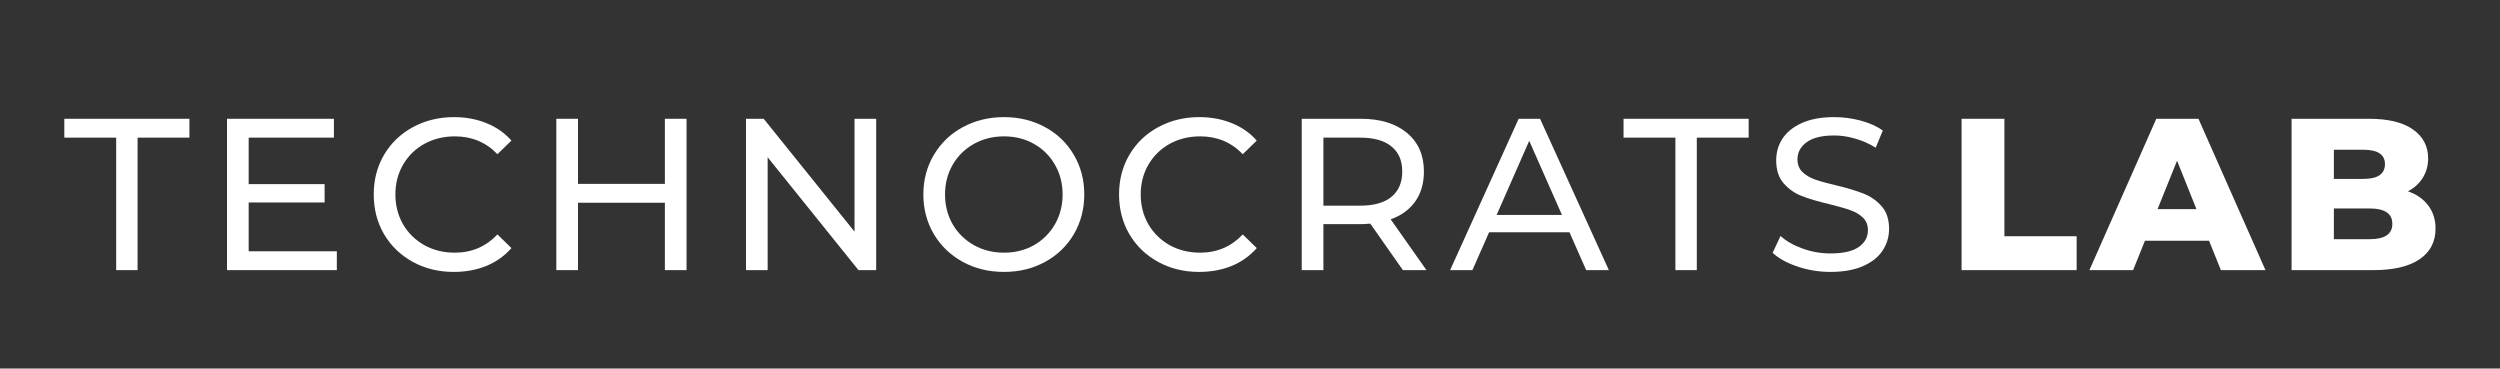
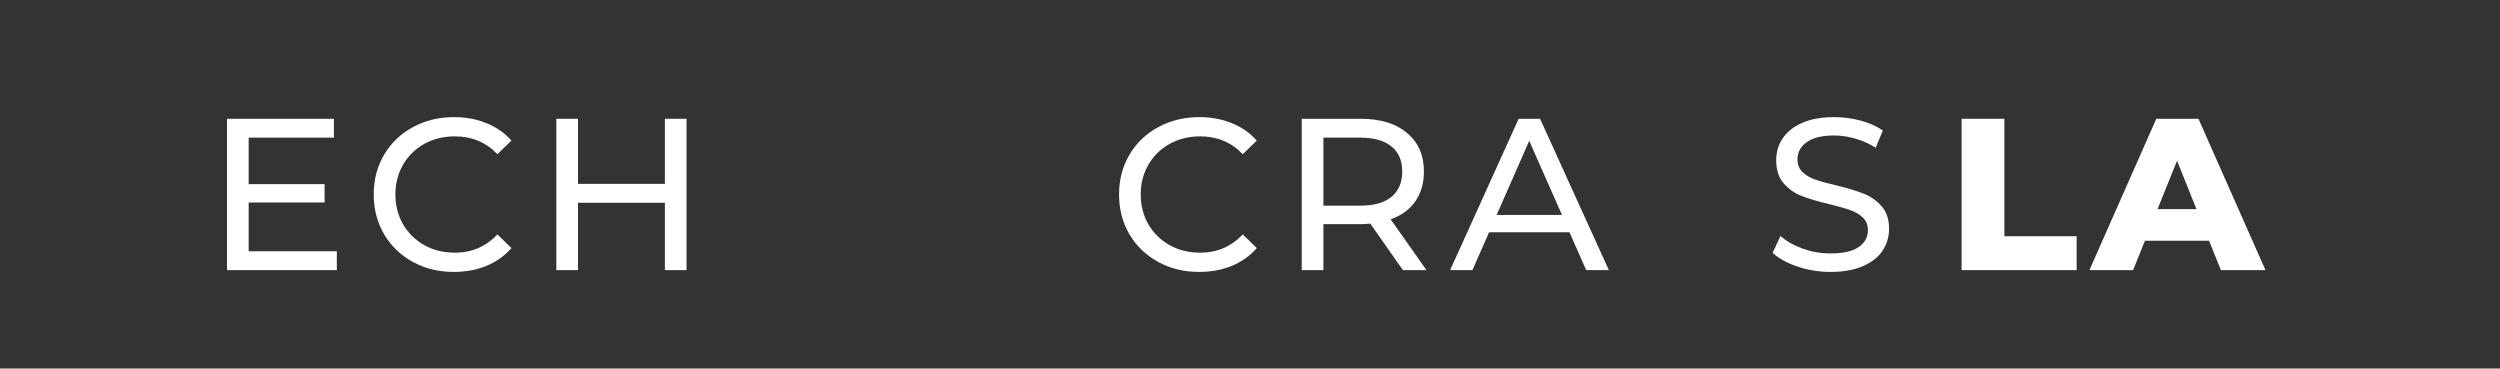
<svg xmlns="http://www.w3.org/2000/svg" xml:space="preserve" viewBox="401.76 516.24 306.612 45.198" version="1.1" style="max-height: 500px" width="306.612" height="45.198">
  <rect x="401.76" y="516.24" width="306.612" height="45.198" fill="#333333" stroke="none" />
  <desc>Created with Fabric.js 5.2.4</desc>
  <defs>
</defs>
  <g id="050bdd32-ab22-4dff-98f2-d7a084789d39" transform="matrix(1 0 0 1 540 540)">
    <rect height="1080" width="1080" ry="0" rx="0" y="-540" x="-540" style="stroke: none; stroke-width: 1; stroke-dasharray: none; stroke-linecap: butt; stroke-dashoffset: 0; stroke-linejoin: miter; stroke-miterlimit: 4; fill: rgb(255,255,255); fill-rule: nonzero; opacity: 1; visibility: hidden;" />
  </g>
  <g id="d2311028-44ac-436e-a4f3-e9efab6a9607" transform="matrix(1 0 0 1 540 540)">
</g>
  <g transform="matrix(1 0 0 1 417.32 540.09)">
-     <path stroke-linecap="round" d="M 6.469 -16.25 L 0.109 -16.25 L 0.109 -18.562 L 15.453 -18.562 L 15.453 -16.25 L 9.094 -16.25 L 9.094 0 L 6.469 0 Z M 6.469 -16.25" transform="translate(-7.78, 9.28)" style="stroke: none; stroke-width: 1; stroke-dasharray: none; stroke-linecap: butt; stroke-dashoffset: 0; stroke-linejoin: miter; stroke-miterlimit: 4; fill: rgb(255,255,255); fill-rule: nonzero; opacity: 1;" />
-   </g>
+     </g>
  <g transform="matrix(1 0 0 1 436.34 540.09)">
    <path stroke-linecap="round" d="M 16.25 -2.312 L 16.25 0 L 2.781 0 L 2.781 -18.562 L 15.891 -18.562 L 15.891 -16.25 L 5.438 -16.25 L 5.438 -10.547 L 14.75 -10.547 L 14.75 -8.297 L 5.438 -8.297 L 5.438 -2.312 Z M 16.25 -2.312" transform="translate(-9.52, 9.28)" style="stroke: none; stroke-width: 1; stroke-dasharray: none; stroke-linecap: butt; stroke-dashoffset: 0; stroke-linejoin: miter; stroke-miterlimit: 4; fill: rgb(255,255,255); fill-rule: nonzero; opacity: 1;" />
  </g>
  <g transform="matrix(1 0 0 1 456.04 540.1)">
    <path stroke-linecap="round" d="M 11.078 0.219 C 9.223 0.219 7.547 -0.191 6.047 -1.016 C 4.555 -1.836 3.383 -2.969 2.531 -4.406 C 1.688 -5.852 1.266 -7.477 1.266 -9.281 C 1.266 -11.082 1.688 -12.703 2.531 -14.141 C 3.383 -15.586 4.562 -16.719 6.062 -17.531 C 7.57 -18.352 9.254 -18.766 11.109 -18.766 C 12.555 -18.766 13.879 -18.52 15.078 -18.031 C 16.285 -17.551 17.312 -16.836 18.156 -15.891 L 16.438 -14.219 C 15.039 -15.676 13.301 -16.406 11.219 -16.406 C 9.832 -16.406 8.582 -16.098 7.469 -15.484 C 6.363 -14.867 5.492 -14.016 4.859 -12.922 C 4.234 -11.836 3.922 -10.625 3.922 -9.281 C 3.922 -7.938 4.234 -6.719 4.859 -5.625 C 5.492 -4.539 6.363 -3.688 7.469 -3.062 C 8.582 -2.445 9.832 -2.141 11.219 -2.141 C 13.281 -2.141 15.02 -2.883 16.438 -4.375 L 18.156 -2.703 C 17.312 -1.742 16.285 -1.016 15.078 -0.516 C 13.867 -0.023 12.535 0.219 11.078 0.219 Z M 11.078 0.219" transform="translate(-9.71, 9.27)" style="stroke: none; stroke-width: 1; stroke-dasharray: none; stroke-linecap: butt; stroke-dashoffset: 0; stroke-linejoin: miter; stroke-miterlimit: 4; fill: rgb(255,255,255); fill-rule: nonzero; opacity: 1;" />
  </g>
  <g transform="matrix(1 0 0 1 477.98 540.09)">
    <path stroke-linecap="round" d="M 18.75 -18.562 L 18.75 0 L 16.094 0 L 16.094 -8.266 L 5.438 -8.266 L 5.438 0 L 2.781 0 L 2.781 -18.562 L 5.438 -18.562 L 5.438 -10.578 L 16.094 -10.578 L 16.094 -18.562 Z M 18.75 -18.562" transform="translate(-10.77, 9.28)" style="stroke: none; stroke-width: 1; stroke-dasharray: none; stroke-linecap: butt; stroke-dashoffset: 0; stroke-linejoin: miter; stroke-miterlimit: 4; fill: rgb(255,255,255); fill-rule: nonzero; opacity: 1;" />
  </g>
  <g transform="matrix(1 0 0 1 501.24 540.09)">
-     <path stroke-linecap="round" d="M 18.75 -18.562 L 18.75 0 L 16.578 0 L 5.438 -13.844 L 5.438 0 L 2.781 0 L 2.781 -18.562 L 4.953 -18.562 L 16.094 -4.719 L 16.094 -18.562 Z M 18.75 -18.562" transform="translate(-10.77, 9.28)" style="stroke: none; stroke-width: 1; stroke-dasharray: none; stroke-linecap: butt; stroke-dashoffset: 0; stroke-linejoin: miter; stroke-miterlimit: 4; fill: rgb(255,255,255); fill-rule: nonzero; opacity: 1;" />
-   </g>
+     </g>
  <g transform="matrix(1 0 0 1 524.87 540.1)">
-     <path stroke-linecap="round" d="M 11.156 0.219 C 9.289 0.219 7.602 -0.191 6.094 -1.016 C 4.594 -1.836 3.41 -2.973 2.547 -4.422 C 1.691 -5.879 1.266 -7.5 1.266 -9.281 C 1.266 -11.062 1.691 -12.676 2.547 -14.125 C 3.41 -15.582 4.594 -16.719 6.094 -17.531 C 7.602 -18.352 9.289 -18.766 11.156 -18.766 C 13.02 -18.766 14.703 -18.352 16.203 -17.531 C 17.703 -16.719 18.875 -15.586 19.719 -14.141 C 20.57 -12.703 21 -11.082 21 -9.281 C 21 -7.477 20.57 -5.852 19.719 -4.406 C 18.875 -2.969 17.703 -1.836 16.203 -1.016 C 14.703 -0.191 13.02 0.219 11.156 0.219 Z M 11.156 -2.141 C 12.52 -2.141 13.742 -2.445 14.828 -3.062 C 15.922 -3.688 16.781 -4.539 17.406 -5.625 C 18.031 -6.719 18.344 -7.938 18.344 -9.281 C 18.344 -10.625 18.031 -11.836 17.406 -12.922 C 16.781 -14.016 15.922 -14.867 14.828 -15.484 C 13.742 -16.098 12.52 -16.406 11.156 -16.406 C 9.801 -16.406 8.57 -16.098 7.469 -15.484 C 6.363 -14.867 5.492 -14.016 4.859 -12.922 C 4.234 -11.836 3.922 -10.625 3.922 -9.281 C 3.922 -7.938 4.234 -6.719 4.859 -5.625 C 5.492 -4.539 6.363 -3.688 7.469 -3.062 C 8.57 -2.445 9.801 -2.141 11.156 -2.141 Z M 11.156 -2.141" transform="translate(-11.13, 9.27)" style="stroke: none; stroke-width: 1; stroke-dasharray: none; stroke-linecap: butt; stroke-dashoffset: 0; stroke-linejoin: miter; stroke-miterlimit: 4; fill: rgb(255,255,255); fill-rule: nonzero; opacity: 1;" />
-   </g>
+     </g>
  <g transform="matrix(1 0 0 1 547.45 540.1)">
    <path stroke-linecap="round" d="M 11.078 0.219 C 9.223 0.219 7.547 -0.191 6.047 -1.016 C 4.555 -1.836 3.383 -2.969 2.531 -4.406 C 1.688 -5.852 1.266 -7.477 1.266 -9.281 C 1.266 -11.082 1.688 -12.703 2.531 -14.141 C 3.383 -15.586 4.562 -16.719 6.062 -17.531 C 7.57 -18.352 9.254 -18.766 11.109 -18.766 C 12.555 -18.766 13.879 -18.52 15.078 -18.031 C 16.285 -17.551 17.312 -16.836 18.156 -15.891 L 16.438 -14.219 C 15.039 -15.676 13.301 -16.406 11.219 -16.406 C 9.832 -16.406 8.582 -16.098 7.469 -15.484 C 6.363 -14.867 5.492 -14.016 4.859 -12.922 C 4.234 -11.836 3.922 -10.625 3.922 -9.281 C 3.922 -7.938 4.234 -6.719 4.859 -5.625 C 5.492 -4.539 6.363 -3.688 7.469 -3.062 C 8.582 -2.445 9.832 -2.141 11.219 -2.141 C 13.281 -2.141 15.02 -2.883 16.438 -4.375 L 18.156 -2.703 C 17.312 -1.742 16.285 -1.016 15.078 -0.516 C 13.867 -0.023 12.535 0.219 11.078 0.219 Z M 11.078 0.219" transform="translate(-9.71, 9.27)" style="stroke: none; stroke-width: 1; stroke-dasharray: none; stroke-linecap: butt; stroke-dashoffset: 0; stroke-linejoin: miter; stroke-miterlimit: 4; fill: rgb(255,255,255); fill-rule: nonzero; opacity: 1;" />
  </g>
  <g transform="matrix(1 0 0 1 569.06 540.09)">
    <path stroke-linecap="round" d="M 15.188 0 L 11.188 -5.703 C 10.695 -5.66 10.305 -5.641 10.016 -5.641 L 5.438 -5.641 L 5.438 0 L 2.781 0 L 2.781 -18.562 L 10.016 -18.562 C 12.422 -18.562 14.312 -17.984 15.688 -16.828 C 17.07 -15.68 17.766 -14.102 17.766 -12.094 C 17.766 -10.656 17.41 -9.43 16.703 -8.422 C 15.992 -7.422 14.988 -6.691 13.688 -6.234 L 18.078 0 Z M 9.938 -7.906 C 11.625 -7.906 12.906 -8.266 13.781 -8.984 C 14.664 -9.711 15.109 -10.75 15.109 -12.094 C 15.109 -13.438 14.664 -14.461 13.781 -15.172 C 12.906 -15.891 11.625 -16.25 9.938 -16.25 L 5.438 -16.25 L 5.438 -7.906 Z M 9.938 -7.906" transform="translate(-10.43, 9.28)" style="stroke: none; stroke-width: 1; stroke-dasharray: none; stroke-linecap: butt; stroke-dashoffset: 0; stroke-linejoin: miter; stroke-miterlimit: 4; fill: rgb(255,255,255); fill-rule: nonzero; opacity: 1;" />
  </g>
  <g transform="matrix(1 0 0 1 589.34 540.09)">
    <path stroke-linecap="round" d="M 14.609 -4.641 L 4.75 -4.641 L 2.703 0 L -0.031 0 L 8.375 -18.562 L 11 -18.562 L 19.438 0 L 16.656 0 Z M 13.688 -6.766 L 9.672 -15.859 L 5.672 -6.766 Z M 13.688 -6.766" transform="translate(-9.7, 9.28)" style="stroke: none; stroke-width: 1; stroke-dasharray: none; stroke-linecap: butt; stroke-dashoffset: 0; stroke-linejoin: miter; stroke-miterlimit: 4; fill: rgb(255,255,255); fill-rule: nonzero; opacity: 1;" />
  </g>
  <g transform="matrix(1 0 0 1 608.55 540.09)">
-     <path stroke-linecap="round" d="M 6.469 -16.25 L 0.109 -16.25 L 0.109 -18.562 L 15.453 -18.562 L 15.453 -16.25 L 9.094 -16.25 L 9.094 0 L 6.469 0 Z M 6.469 -16.25" transform="translate(-7.78, 9.28)" style="stroke: none; stroke-width: 1; stroke-dasharray: none; stroke-linecap: butt; stroke-dashoffset: 0; stroke-linejoin: miter; stroke-miterlimit: 4; fill: rgb(255,255,255); fill-rule: nonzero; opacity: 1;" />
-   </g>
+     </g>
  <g transform="matrix(1 0 0 1 626.3 540.1)">
    <path stroke-linecap="round" d="M 8.188 0.219 C 6.789 0.219 5.441 0 4.141 -0.438 C 2.848 -0.875 1.832 -1.438 1.094 -2.125 L 2.062 -4.188 C 2.77 -3.551 3.676 -3.035 4.781 -2.641 C 5.883 -2.242 7.02 -2.047 8.188 -2.047 C 9.727 -2.047 10.879 -2.305 11.641 -2.828 C 12.398 -3.348 12.781 -4.039 12.781 -4.906 C 12.781 -5.539 12.57 -6.055 12.156 -6.453 C 11.738 -6.848 11.223 -7.148 10.609 -7.359 C 10.004 -7.578 9.145 -7.82 8.031 -8.094 C 6.633 -8.426 5.508 -8.758 4.656 -9.094 C 3.801 -9.426 3.066 -9.941 2.453 -10.641 C 1.836 -11.336 1.531 -12.281 1.531 -13.469 C 1.531 -14.457 1.789 -15.348 2.312 -16.141 C 2.844 -16.941 3.633 -17.578 4.688 -18.047 C 5.75 -18.523 7.066 -18.766 8.641 -18.766 C 9.734 -18.766 10.812 -18.625 11.875 -18.344 C 12.938 -18.062 13.848 -17.656 14.609 -17.125 L 13.734 -15.016 C 12.953 -15.504 12.117 -15.875 11.234 -16.125 C 10.359 -16.383 9.492 -16.516 8.641 -16.516 C 7.141 -16.516 6.016 -16.238 5.266 -15.688 C 4.516 -15.145 4.141 -14.441 4.141 -13.578 C 4.141 -12.941 4.348 -12.422 4.766 -12.016 C 5.191 -11.617 5.719 -11.312 6.344 -11.094 C 6.977 -10.875 7.832 -10.641 8.906 -10.391 C 10.301 -10.055 11.422 -9.719 12.266 -9.375 C 13.117 -9.039 13.848 -8.531 14.453 -7.844 C 15.066 -7.156 15.375 -6.227 15.375 -5.062 C 15.375 -4.094 15.109 -3.203 14.578 -2.391 C 14.047 -1.586 13.238 -0.953 12.156 -0.484 C 11.082 -0.016 9.758 0.219 8.188 0.219 Z M 8.188 0.219" transform="translate(-8.23, 9.27)" style="stroke: none; stroke-width: 1; stroke-dasharray: none; stroke-linecap: butt; stroke-dashoffset: 0; stroke-linejoin: miter; stroke-miterlimit: 4; fill: rgb(255,255,255); fill-rule: nonzero; opacity: 1;" />
  </g>
  <g transform="matrix(1 0 0 1 649.39 540.09)">
    <path stroke-linecap="round" d="M 1.859 -18.562 L 7.109 -18.562 L 7.109 -4.156 L 15.969 -4.156 L 15.969 0 L 1.859 0 Z M 1.859 -18.562" transform="translate(-8.91, 9.28)" style="stroke: none; stroke-width: 1; stroke-dasharray: none; stroke-linecap: butt; stroke-dashoffset: 0; stroke-linejoin: miter; stroke-miterlimit: 4; fill: rgb(255,255,255); fill-rule: nonzero; opacity: 1;" />
  </g>
  <g transform="matrix(1 0 0 1 668.81 540.09)">
    <path stroke-linecap="round" d="M 14.297 -3.609 L 6.438 -3.609 L 4.984 0 L -0.375 0 L 7.828 -18.562 L 13 -18.562 L 21.219 0 L 15.75 0 Z M 12.75 -7.484 L 10.375 -13.422 L 7.984 -7.484 Z M 12.75 -7.484" transform="translate(-10.42, 9.28)" style="stroke: none; stroke-width: 1; stroke-dasharray: none; stroke-linecap: butt; stroke-dashoffset: 0; stroke-linejoin: miter; stroke-miterlimit: 4; fill: rgb(255,255,255); fill-rule: nonzero; opacity: 1;" />
  </g>
  <g transform="matrix(1 0 0 1 691.64 540.09)">
-     <path stroke-linecap="round" d="M 16.125 -9.672 C 17.188 -9.305 18.016 -8.727 18.609 -7.938 C 19.211 -7.156 19.516 -6.207 19.516 -5.094 C 19.516 -3.469 18.859 -2.211 17.547 -1.328 C 16.242 -0.441 14.352 0 11.875 0 L 1.859 0 L 1.859 -18.562 L 11.344 -18.562 C 13.719 -18.562 15.52 -18.125 16.75 -17.25 C 17.988 -16.375 18.609 -15.191 18.609 -13.703 C 18.609 -12.828 18.391 -12.035 17.953 -11.328 C 17.523 -10.629 16.914 -10.078 16.125 -9.672 Z M 7.047 -14.766 L 7.047 -11.188 L 10.656 -11.188 C 12.426 -11.188 13.312 -11.789 13.312 -13 C 13.312 -14.176 12.426 -14.766 10.656 -14.766 Z M 11.453 -3.797 C 13.297 -3.797 14.219 -4.422 14.219 -5.672 C 14.219 -6.93 13.297 -7.562 11.453 -7.562 L 7.047 -7.562 L 7.047 -3.797 Z M 11.453 -3.797" transform="translate(-10.69, 9.28)" style="stroke: none; stroke-width: 1; stroke-dasharray: none; stroke-linecap: butt; stroke-dashoffset: 0; stroke-linejoin: miter; stroke-miterlimit: 4; fill: rgb(255,255,255); fill-rule: nonzero; opacity: 1;" />
-   </g>
+     </g>
</svg>